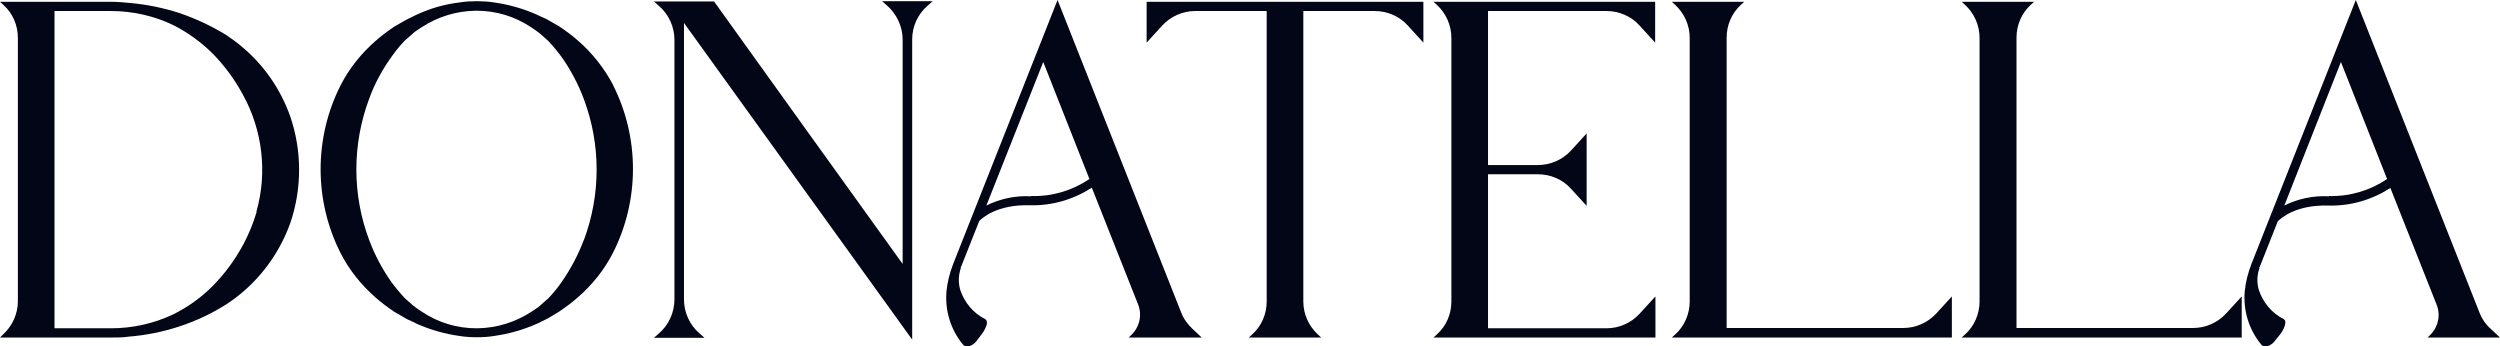
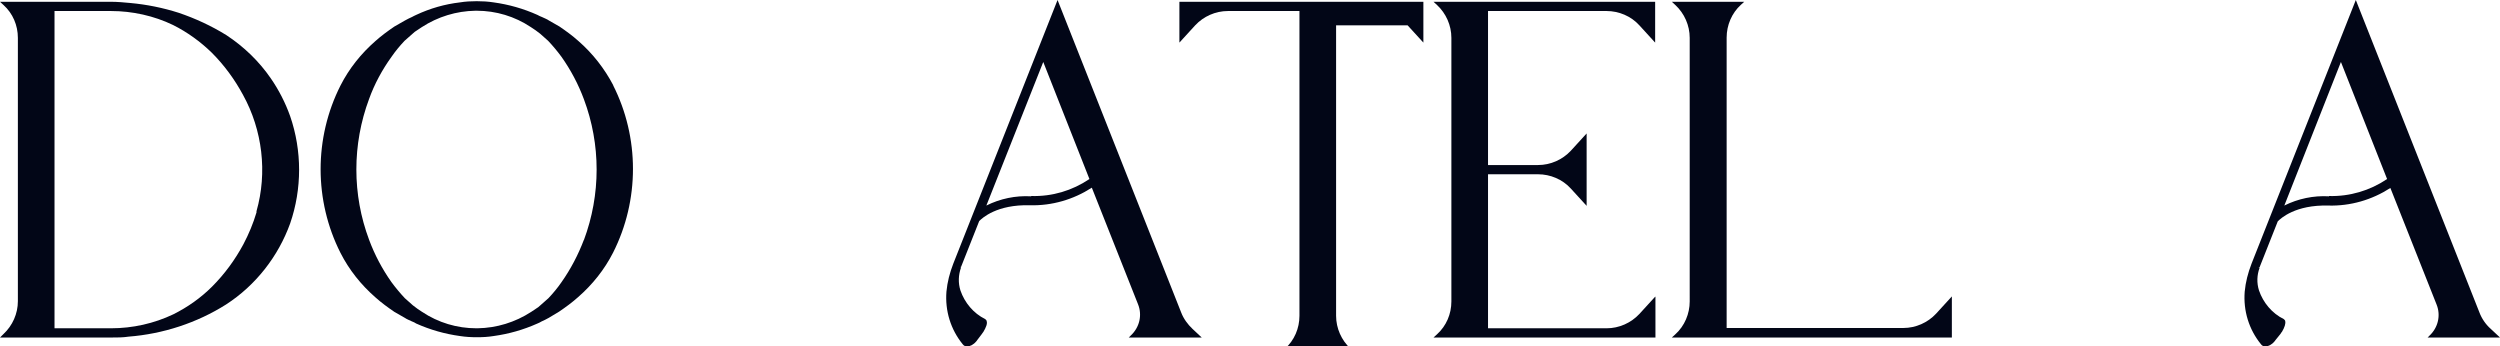
<svg xmlns="http://www.w3.org/2000/svg" id="Layer_1" version="1.1" viewBox="0 0 839.2 116.3">
  <defs>
    <style>
      .st0 {
        fill: #020617;
      }
    </style>
  </defs>
  <path class="st0" d="M97.4,39h0c-1.6-4.5-3.8-8.8-6.5-12.7-4-5.8-9-10.6-14.9-14.5-5-3.1-10.4-5.6-16-7.5-5.3-1.7-10.8-2.8-16.3-3.3-2.1-.2-4.3-.4-6.4-.4H0l1.2,1.1c3.1,2.8,4.8,6.8,4.8,11v88.4c0,4.2-1.8,8.2-4.8,11L0,113.3h37.3c2,0,4,0,5.9-.3,11.5-.9,22.9-4.6,32.7-10.8,9.9-6.4,17.5-16.1,21.5-27.2,2-5.8,3-11.9,3-18s-1-12.2-3-18h0ZM86.1,71.3c-1.1,3.7-2.6,7.3-4.4,10.7-2.8,5.2-6.3,10-10.5,14.2-3.8,3.8-8.2,6.9-13,9.3-6.5,3.1-13.7,4.7-20.9,4.7h-19V3.7h19c7.1,0,14.4,1.6,20.8,4.7,4.8,2.4,9.2,5.6,13,9.3,4.2,4.2,7.7,9,10.5,14.2,6.5,11.8,8.2,26,4.5,39v.4Z" />
  <path class="st0" d="M205.9,28.7c-3-5.7-6.9-10.7-11.7-14.9-2-1.8-4.2-3.4-6.4-4.9l-3.5-2c-.7-.5-1.6-.8-2.4-1.2-.5-.2-1-.4-1.5-.7-4.7-2.1-9.6-3.5-14.7-4.2-1.9-.3-3.8-.4-5.7-.4s-3.8.1-5.6.4c-5.1.6-10,2-14.7,4.2-.5.2-1,.5-1.4.7-.8.4-1.6.7-2.4,1.2l-3.5,2c-2.2,1.5-4.4,3.1-6.4,4.9-4.8,4.2-8.8,9.2-11.7,14.9-8.9,17.6-8.9,38.6,0,56.2,2.9,5.7,6.9,10.7,11.7,14.9,2,1.8,4.2,3.4,6.4,4.9l3.5,2c.7.5,1.6.8,2.4,1.2.5.2,1,.4,1.4.7,4.7,2.1,9.6,3.5,14.7,4.2,1.9.3,3.8.4,5.7.4s3.8-.1,5.6-.4c5.1-.7,10-2.1,14.7-4.2.5-.2.9-.4,1.4-.7.8-.4,1.6-.7,2.4-1.2l3.5-2.1c2.2-1.5,4.4-3.1,6.4-4.9,4.8-4.2,8.8-9.2,11.7-14.9,8.9-17.6,8.9-38.6,0-56.2h0ZM196,80.5c-1.9,5-4.4,9.8-7.5,14.2-1.3,1.9-2.8,3.7-4.4,5.4l-3.4,3-2.4,1.6c-5.4,3.5-11.6,5.4-18,5.5h-.4c-6.5,0-12.8-1.9-18.2-5.5-1.1-.7-2.1-1.4-3.1-2.2l-2.7-2.4c-1.6-1.7-3.1-3.5-4.5-5.4-3.1-4.4-5.6-9.1-7.5-14.2-5.7-15.2-5.7-32,0-47.3,1.8-5,4.4-9.8,7.5-14.1,1.3-1.9,2.8-3.7,4.4-5.4l3.4-3,2.4-1.6c5.4-3.5,11.6-5.4,18-5.5h.4c6.5,0,12.8,1.9,18.2,5.5,1.1.7,2.1,1.4,3.1,2.2l2.7,2.4c1.6,1.7,3.1,3.5,4.5,5.4,3.1,4.4,5.6,9.1,7.5,14.2,5.7,15.2,5.7,32,0,47.3h0Z" />
-   <path class="st0" d="M313.1.4l-1.6,1.4c-3.4,2.9-5.3,7-5.3,11.5v100.7L229.6,7.7v92.8c0,4.4,1.9,8.6,5.3,11.5l1.6,1.4h-17l1.6-1.4c3.4-2.9,5.3-7.1,5.3-11.5V13.4c0-4.4-1.9-8.6-5.3-11.5l-1.6-1.4h20.2c0,.1,63.3,88.1,63.3,88.1V13.3c0-4.4-2-8.6-5.3-11.5l-1.6-1.4s17,0,17,0Z" />
  <path class="st0" d="M379.1,113.3h24.3l-3.1-2.9c-1.6-1.5-3-3.4-3.8-5.5L355,0l-35,88.5h0c-1.2,3.1-2,6.2-2.3,9.4-.5,6.4,1.4,12.7,5.5,17.7.3.4.8.7,1.4.7h0c1,0,2.2-.6,3.1-1.7.1-.1.2-.2.3-.4h0c0,0,1.6-2.1,1.6-2.1l.2-.3h0s0,0,0,0c.1-.1.2-.3.3-.4.9-1.5,1.4-2.8,1.1-3.6,0-.3-.3-.5-.5-.7-3.9-1.9-6.9-5.5-8.3-9.6-.8-2.5-.7-5.2.2-7.7h0c0-.1-.4-.2-.4-.2h.4l6.1-15.4c1-1,5.9-5.6,17-5.3,7.4.2,14.6-1.9,20.8-5.9l15.5,39.1c1.5,3.7.5,7.8-2.4,10.5l-.7.7h0ZM346.1,65.9c-5.2-.3-10.4.8-15,3.1l19.1-48.2,15.5,39.3c-5.8,3.9-12.5,5.9-19.5,5.7Z" />
-   <path class="st0" d="M477.8.6v13.7l-5.3-5.8c-2.8-3.1-6.9-4.8-11-4.8h-24v97.5c0,4.2,1.8,8.2,4.8,11l1.2,1.1h-24.3l1.2-1.1c3.1-2.8,4.8-6.8,4.8-11V3.7h-24c-4.2,0-8.2,1.8-11,4.8l-5.3,5.8V.6h93,0Z" />
+   <path class="st0" d="M477.8.6v13.7l-5.3-5.8h-24v97.5c0,4.2,1.8,8.2,4.8,11l1.2,1.1h-24.3l1.2-1.1c3.1-2.8,4.8-6.8,4.8-11V3.7h-24c-4.2,0-8.2,1.8-11,4.8l-5.3,5.8V.6h93,0Z" />
  <path class="st0" d="M555.7,99.6v13.7h-74.5s1.2-1.1,1.2-1.1c3.1-2.8,4.8-6.8,4.8-11V12.7c0-4.2-1.8-8.2-4.8-11l-1.2-1.1h74.4v13.7l-5.3-5.8c-2.8-3.1-6.9-4.8-11-4.8h-39.8v51.7h16.8c4.2,0,8.2-1.8,11-4.8l5.3-5.8v24.3l-5.3-5.8c-2.8-3.1-6.9-4.8-11-4.8h-16.8v51.7h39.8c4.2,0,8.2-1.8,11-4.8l5.3-5.8Z" />
  <path class="st0" d="M655.2,99.6v13.7h-94l1.2-1.1c3.1-2.8,4.8-6.9,4.8-11V12.7c0-4.2-1.8-8.2-4.8-11l-1.2-1.1h24.3l-1.1,1c-3.1,2.8-4.8,6.9-4.8,11v97.5h59.3c4.2,0,8.2-1.8,11-4.8l5.3-5.8h0Z" />
-   <path class="st0" d="M752.5,99.6v13.7h-94l1.2-1.1c3.1-2.8,4.8-6.9,4.8-11V12.7c0-4.2-1.8-8.2-4.8-11l-1.2-1.1h24.3l-1.1,1c-3.1,2.8-4.8,6.9-4.8,11v97.5h59.3c4.2,0,8.2-1.8,11-4.8l5.3-5.8h0Z" />
  <path class="st0" d="M814.9,113.3h24.3l-3.1-2.9c-1.7-1.5-3-3.4-3.8-5.5L790.8,0l-35,88.5h0c-1.2,3.1-2,6.2-2.3,9.4-.5,6.4,1.4,12.7,5.5,17.7.3.4.8.7,1.4.7h0c1,0,2.2-.6,3.1-1.7.1-.1.2-.2.3-.4h0c0,0,1.7-2.1,1.7-2.1l.2-.3h0s0,0,0,0c0-.1.2-.3.3-.4.9-1.5,1.3-2.8,1.1-3.6,0-.3-.3-.5-.5-.7-3.9-1.9-6.9-5.5-8.3-9.6-.8-2.5-.7-5.2.2-7.6h0c0-.1-.4-.2-.4-.2h.4l6.1-15.4c1-1,5.9-5.6,17-5.3,7.4.2,14.6-1.9,20.8-5.9l15.5,39.1c1.5,3.7.5,7.8-2.4,10.5l-.7.7h0ZM781.8,65.9c-5.2-.3-10.4.8-15,3.1l19-48.2,15.5,39.3c-5.8,3.9-12.6,5.9-19.5,5.7Z" />
</svg>